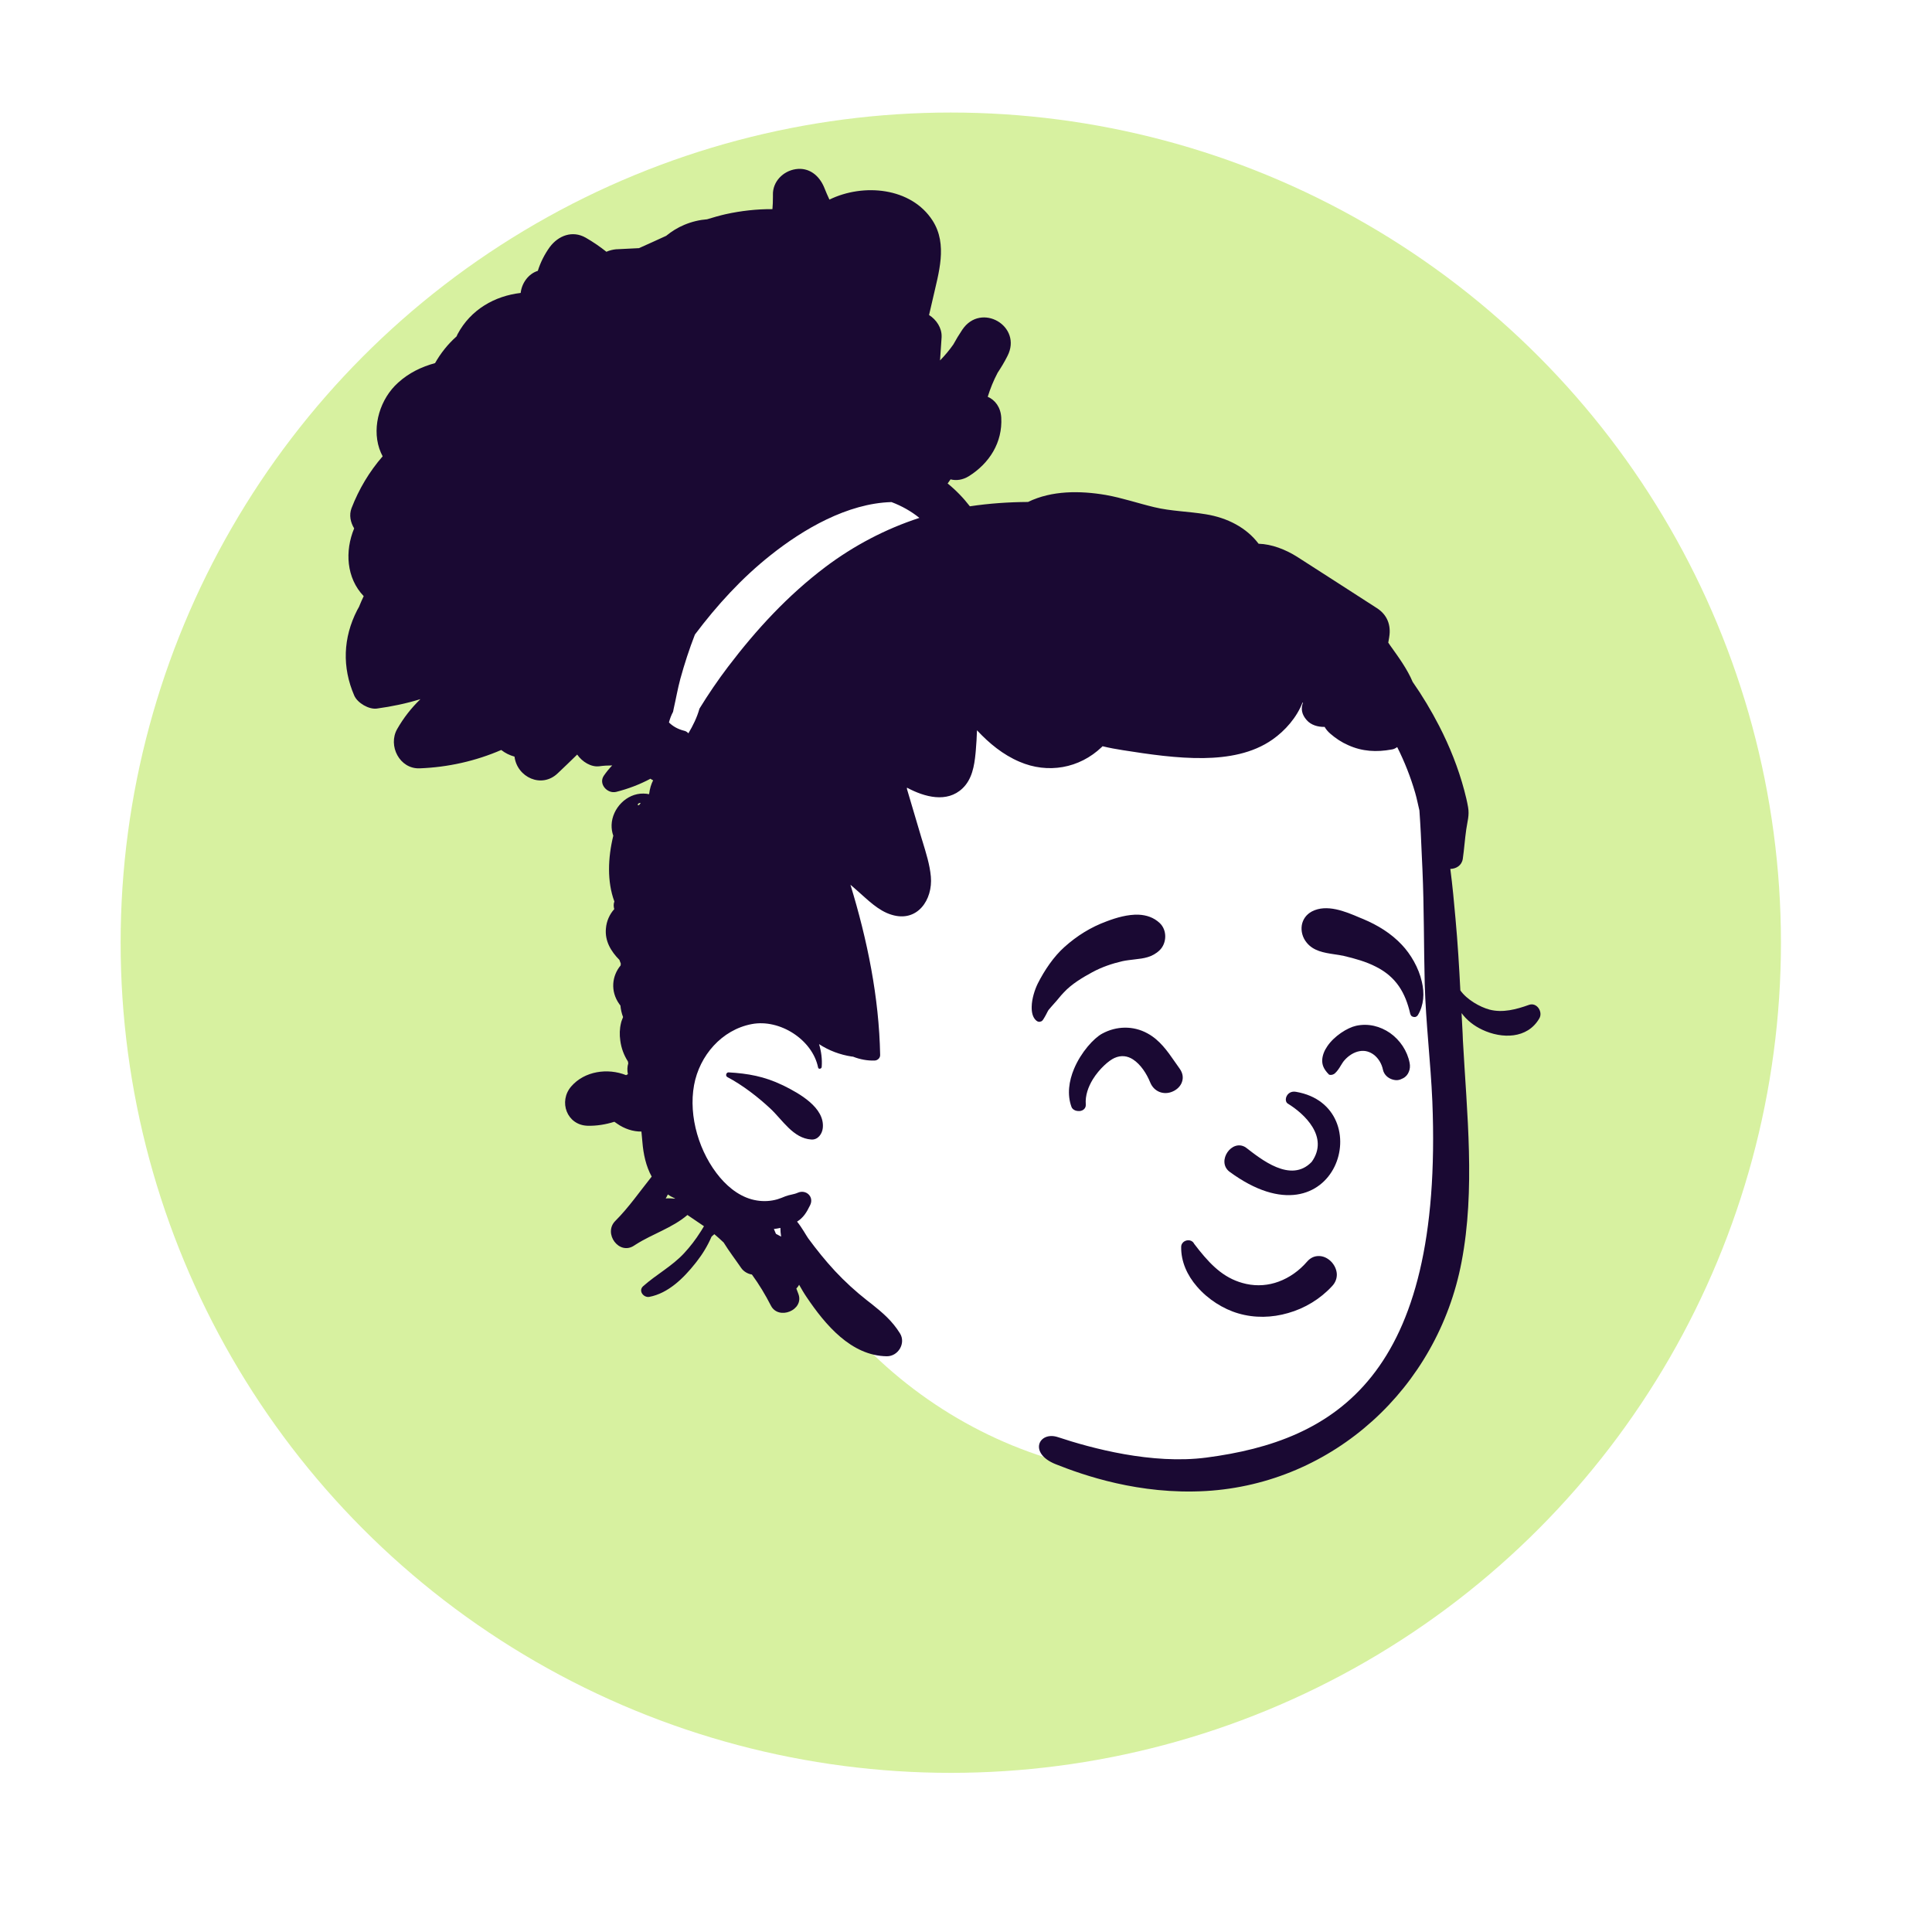
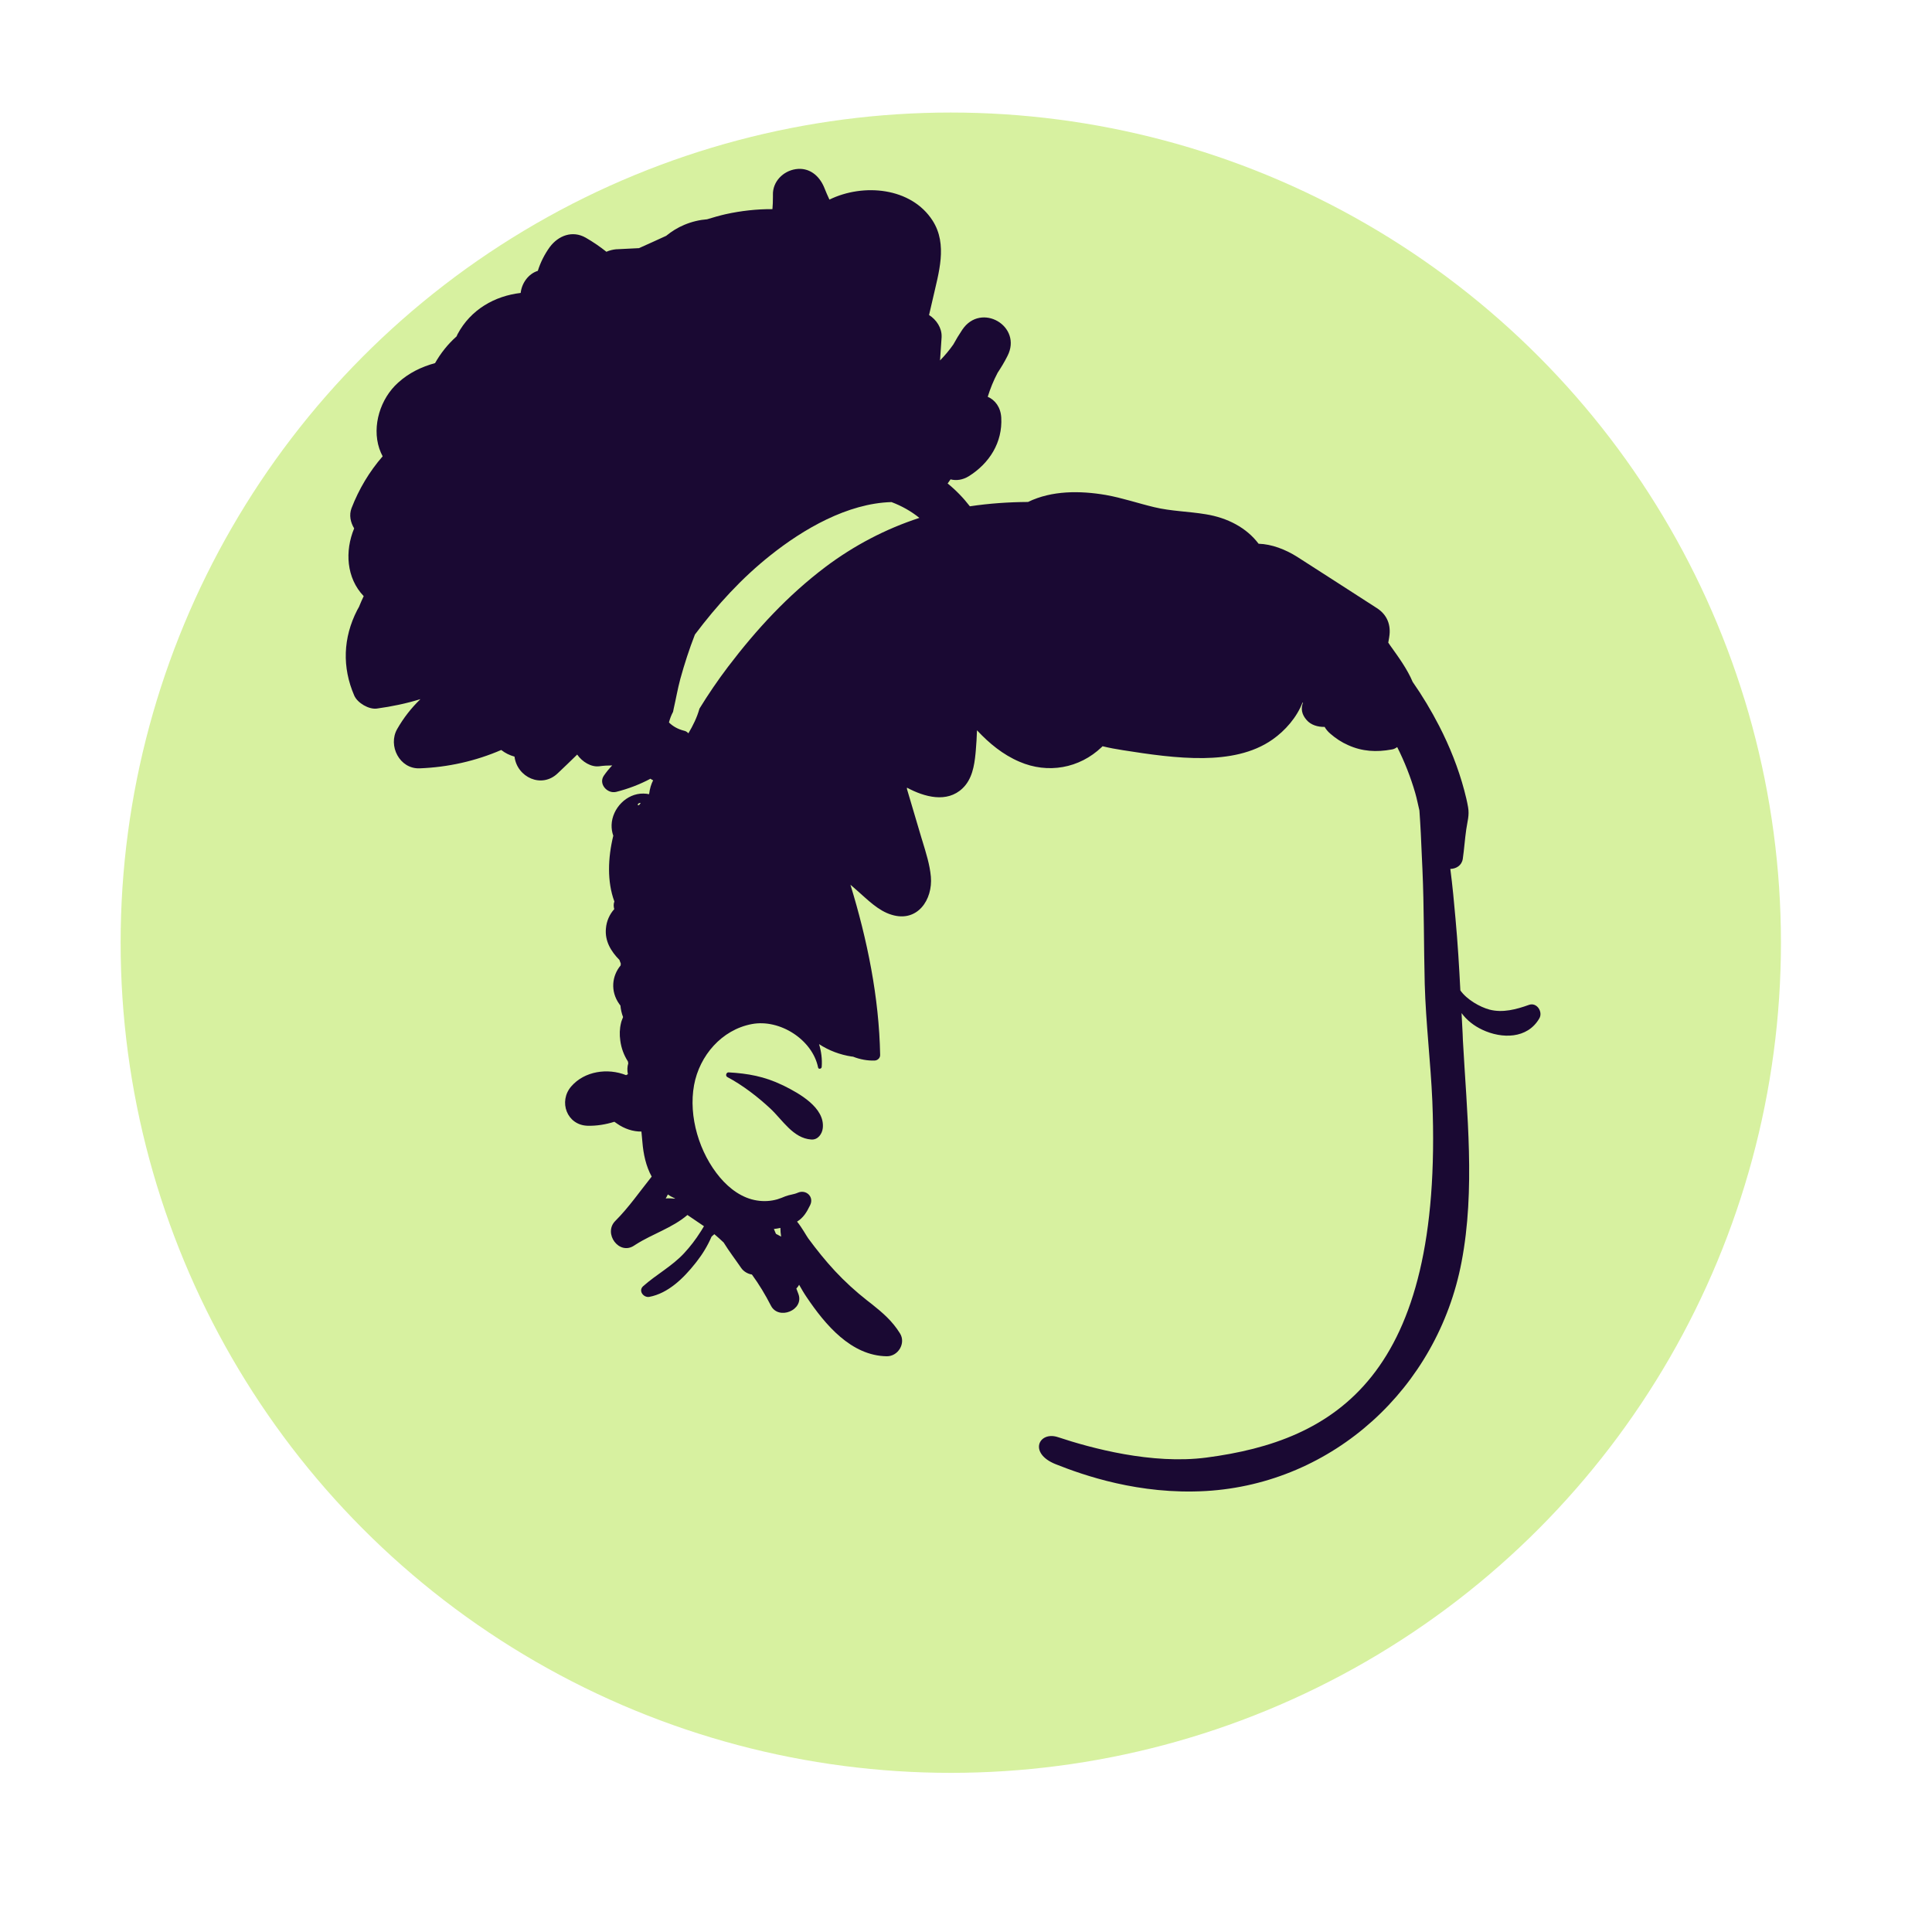
<svg xmlns="http://www.w3.org/2000/svg" fill="none" height="100%" overflow="visible" preserveAspectRatio="none" style="display: block;" viewBox="0 0 16 16" width="100%">
  <g id="Group 8">
    <g filter="url(#filter0_d_0_1540)" id="Ellipse 44">
      <circle cx="7.874" cy="6.875" fill="#D7F1A0" r="6.875" />
    </g>
    <g id="variant standing/Female peep standing 17">
      <g id="Head">
        <g id="HEAD">
-           <path clip-rule="evenodd" d="M11.893 7.571C11.85 7.014 11.917 6.43 11.702 5.901C11.326 5.023 10.275 4.73 9.459 4.396C9.132 4.299 8.033 4.286 7.651 4.158C6.785 3.87 6.578 3.526 5.89 4.075C5.774 4.169 5.701 4.271 5.648 4.41L5.65 4.411C5.635 4.469 5.651 4.527 5.686 4.571C5.387 4.876 5.262 5.332 5.415 5.737C5.915 6.791 5.891 7.361 5.73 8.494C5.52 9.552 6.001 9.938 6.796 10.514C6.763 10.577 6.757 10.66 6.799 10.715C7.719 12.005 9.452 12.62 10.938 11.966C11.541 11.698 11.81 11.057 11.964 10.479C12.143 9.831 12.198 9.149 12.052 8.489C11.994 8.184 11.917 7.881 11.893 7.571Z" fill="white" fill-rule="evenodd" id=" Background_2" />
          <path clip-rule="evenodd" d="M6.589 1.401C6.7 1.384 6.784 1.453 6.825 1.551L6.827 1.556C6.84 1.589 6.854 1.621 6.869 1.653C7.149 1.516 7.547 1.551 7.724 1.828C7.85 2.026 7.773 2.261 7.726 2.471L7.694 2.609C7.755 2.647 7.8 2.716 7.798 2.787L7.798 2.792L7.785 2.985C7.825 2.944 7.862 2.9 7.895 2.853C7.918 2.811 7.942 2.771 7.969 2.731C8.124 2.499 8.471 2.701 8.343 2.949C8.319 2.997 8.291 3.043 8.262 3.087C8.228 3.151 8.201 3.218 8.18 3.286C8.24 3.312 8.287 3.371 8.292 3.459C8.303 3.664 8.195 3.836 8.023 3.944C7.972 3.975 7.92 3.982 7.872 3.97C7.864 3.981 7.856 3.992 7.848 4.004C7.916 4.059 7.978 4.123 8.032 4.193C8.192 4.169 8.353 4.158 8.514 4.157C8.71 4.061 8.946 4.063 9.157 4.099C9.293 4.123 9.424 4.168 9.558 4.2C9.699 4.234 9.843 4.235 9.986 4.259C10.166 4.288 10.324 4.371 10.423 4.503C10.532 4.506 10.647 4.551 10.742 4.611C10.963 4.752 11.183 4.895 11.404 5.037C11.489 5.092 11.521 5.178 11.505 5.275L11.504 5.282L11.497 5.322L11.514 5.347C11.582 5.442 11.655 5.542 11.699 5.647C11.78 5.763 11.853 5.885 11.918 6.011C12.005 6.18 12.077 6.36 12.126 6.544C12.138 6.59 12.15 6.637 12.158 6.685C12.17 6.752 12.152 6.804 12.143 6.868C12.131 6.95 12.126 7.032 12.114 7.114C12.105 7.168 12.059 7.195 12.011 7.196C12.029 7.334 12.042 7.473 12.054 7.61C12.072 7.807 12.084 8.004 12.094 8.202C12.148 8.279 12.257 8.34 12.335 8.361C12.445 8.39 12.559 8.359 12.662 8.322C12.727 8.298 12.78 8.38 12.748 8.434C12.649 8.605 12.437 8.604 12.276 8.528C12.208 8.496 12.148 8.45 12.104 8.39C12.107 8.447 12.11 8.505 12.113 8.562L12.115 8.614C12.148 9.221 12.219 9.85 12.104 10.451C11.906 11.493 11.042 12.286 9.987 12.348C9.433 12.38 8.972 12.217 8.743 12.126C8.514 12.035 8.603 11.849 8.762 11.902C9.036 11.993 9.54 12.13 9.991 12.071C11.053 11.932 11.954 11.402 11.862 9.12C11.848 8.796 11.808 8.472 11.799 8.148C11.791 7.832 11.794 7.515 11.78 7.199L11.775 7.091C11.77 6.965 11.764 6.838 11.755 6.712C11.743 6.663 11.734 6.614 11.72 6.566C11.682 6.435 11.632 6.308 11.571 6.187C11.557 6.197 11.542 6.205 11.525 6.207C11.4 6.23 11.282 6.224 11.165 6.171C11.11 6.147 11.062 6.115 11.017 6.076C10.995 6.057 10.981 6.039 10.97 6.02C10.913 6.021 10.856 6.004 10.821 5.963C10.78 5.917 10.773 5.869 10.789 5.824L10.791 5.82L10.787 5.818C10.739 5.942 10.643 6.051 10.539 6.124C10.373 6.241 10.166 6.275 9.968 6.278C9.748 6.281 9.517 6.247 9.301 6.213C9.244 6.204 9.187 6.194 9.131 6.18C9.129 6.182 9.127 6.184 9.124 6.187C8.939 6.364 8.677 6.41 8.442 6.308C8.306 6.25 8.192 6.156 8.091 6.048C8.089 6.104 8.086 6.161 8.081 6.217L8.079 6.239C8.069 6.343 8.05 6.454 7.971 6.529C7.843 6.651 7.658 6.602 7.511 6.523C7.511 6.526 7.511 6.53 7.511 6.534C7.551 6.669 7.591 6.804 7.631 6.939L7.64 6.968C7.669 7.064 7.7 7.16 7.709 7.26C7.726 7.451 7.598 7.641 7.385 7.576C7.273 7.543 7.183 7.449 7.097 7.374L7.043 7.327C7.183 7.785 7.28 8.259 7.289 8.736C7.29 8.762 7.268 8.782 7.243 8.783C7.185 8.785 7.123 8.774 7.065 8.751C7.062 8.75 7.058 8.75 7.055 8.75C6.956 8.735 6.864 8.7 6.783 8.647C6.801 8.706 6.81 8.77 6.805 8.836C6.804 8.852 6.778 8.858 6.775 8.84C6.728 8.61 6.458 8.437 6.226 8.481C5.977 8.528 5.793 8.742 5.748 8.986C5.7 9.247 5.792 9.55 5.963 9.752C6.042 9.845 6.146 9.923 6.269 9.942C6.325 9.951 6.383 9.948 6.438 9.932C6.461 9.925 6.483 9.916 6.505 9.907C6.538 9.894 6.575 9.892 6.606 9.878C6.675 9.847 6.744 9.911 6.709 9.981C6.679 10.043 6.652 10.085 6.601 10.117C6.642 10.167 6.679 10.236 6.693 10.255C6.763 10.35 6.835 10.44 6.915 10.526C6.997 10.614 7.086 10.695 7.18 10.769L7.22 10.8C7.31 10.872 7.389 10.939 7.453 11.042C7.504 11.123 7.439 11.233 7.344 11.232C7.048 11.228 6.833 10.969 6.68 10.742C6.658 10.71 6.638 10.675 6.618 10.64C6.612 10.651 6.604 10.662 6.595 10.671L6.612 10.716C6.662 10.85 6.447 10.937 6.384 10.812C6.338 10.722 6.286 10.636 6.227 10.555C6.192 10.55 6.158 10.529 6.139 10.502C6.092 10.433 6.038 10.363 5.993 10.29C5.968 10.266 5.942 10.243 5.916 10.221C5.908 10.228 5.9 10.234 5.893 10.241C5.86 10.317 5.819 10.385 5.768 10.45L5.757 10.464C5.66 10.586 5.534 10.71 5.378 10.74C5.33 10.749 5.284 10.69 5.326 10.652C5.436 10.554 5.565 10.487 5.666 10.378C5.716 10.324 5.762 10.264 5.801 10.202L5.81 10.188C5.816 10.177 5.823 10.166 5.83 10.155C5.784 10.124 5.739 10.093 5.693 10.062C5.568 10.169 5.404 10.218 5.266 10.306L5.252 10.315C5.127 10.399 4.994 10.214 5.095 10.112C5.206 10.001 5.298 9.868 5.397 9.744C5.35 9.659 5.328 9.558 5.32 9.457C5.317 9.428 5.315 9.4 5.312 9.371C5.242 9.372 5.171 9.348 5.111 9.306L5.088 9.29C5.015 9.313 4.939 9.325 4.866 9.323C4.694 9.318 4.623 9.121 4.731 8.997C4.841 8.87 5.033 8.843 5.185 8.904C5.19 8.902 5.195 8.899 5.2 8.896C5.193 8.863 5.195 8.833 5.203 8.806L5.2 8.79C5.167 8.739 5.145 8.68 5.137 8.618C5.13 8.569 5.131 8.521 5.143 8.472C5.146 8.456 5.154 8.44 5.16 8.423C5.148 8.392 5.141 8.359 5.138 8.327C5.135 8.323 5.131 8.319 5.128 8.314C5.053 8.208 5.068 8.081 5.14 7.995C5.14 7.99 5.141 7.984 5.141 7.979C5.137 7.969 5.133 7.96 5.13 7.95C5.06 7.879 5.008 7.794 5.018 7.689C5.023 7.627 5.049 7.571 5.087 7.529C5.081 7.509 5.08 7.485 5.088 7.466C5.027 7.302 5.034 7.105 5.079 6.921C5.069 6.893 5.064 6.863 5.065 6.831C5.07 6.695 5.188 6.57 5.328 6.572C5.345 6.572 5.36 6.574 5.375 6.577L5.376 6.574C5.381 6.533 5.392 6.495 5.409 6.462C5.401 6.459 5.393 6.454 5.387 6.449C5.297 6.497 5.202 6.533 5.103 6.558C5.03 6.576 4.955 6.493 5 6.425C5.022 6.393 5.045 6.365 5.07 6.339C5.034 6.339 4.998 6.341 4.962 6.346C4.896 6.354 4.822 6.31 4.78 6.249C4.727 6.301 4.674 6.352 4.62 6.403C4.486 6.533 4.282 6.437 4.261 6.266C4.221 6.255 4.184 6.237 4.151 6.211C3.938 6.303 3.71 6.354 3.476 6.363C3.309 6.37 3.211 6.175 3.289 6.038C3.342 5.945 3.407 5.862 3.482 5.79C3.365 5.826 3.245 5.851 3.121 5.868C3.055 5.877 2.961 5.822 2.934 5.761C2.832 5.526 2.841 5.281 2.958 5.053C2.963 5.044 2.968 5.035 2.973 5.026C2.985 4.996 2.998 4.966 3.012 4.937C2.868 4.787 2.855 4.563 2.933 4.376C2.902 4.325 2.89 4.265 2.911 4.209C2.972 4.051 3.059 3.905 3.169 3.779C3.158 3.759 3.149 3.737 3.141 3.714C3.079 3.526 3.151 3.3 3.296 3.17C3.387 3.087 3.491 3.038 3.603 3.007C3.65 2.924 3.71 2.849 3.781 2.786C3.783 2.78 3.786 2.774 3.789 2.768C3.899 2.562 4.098 2.451 4.312 2.426C4.321 2.345 4.375 2.268 4.454 2.243C4.476 2.173 4.509 2.107 4.553 2.046C4.624 1.951 4.74 1.906 4.85 1.968C4.911 2.003 4.968 2.042 5.022 2.085C5.047 2.074 5.074 2.067 5.105 2.064L5.113 2.064L5.292 2.055C5.367 2.022 5.442 1.987 5.517 1.953C5.562 1.916 5.612 1.885 5.667 1.862C5.729 1.836 5.792 1.821 5.856 1.816C5.908 1.8 5.96 1.785 6.013 1.773C6.137 1.746 6.268 1.731 6.397 1.732C6.4 1.699 6.401 1.665 6.401 1.631L6.401 1.614C6.398 1.504 6.485 1.417 6.589 1.401ZM6.463 10.169C6.445 10.173 6.427 10.176 6.409 10.178C6.415 10.191 6.42 10.205 6.426 10.218C6.44 10.226 6.455 10.234 6.469 10.241C6.465 10.217 6.463 10.192 6.463 10.169ZM5.531 9.892L5.519 9.915C5.517 9.918 5.515 9.922 5.513 9.925C5.538 9.923 5.564 9.924 5.59 9.927L5.589 9.924C5.586 9.923 5.583 9.922 5.58 9.92C5.562 9.912 5.546 9.903 5.531 9.892ZM6.035 8.881C6.195 8.89 6.331 8.915 6.477 8.985L6.49 8.991C6.619 9.055 6.832 9.173 6.814 9.342C6.809 9.39 6.774 9.441 6.719 9.437C6.568 9.427 6.481 9.275 6.379 9.18C6.276 9.084 6.149 8.986 6.024 8.92C6.006 8.911 6.013 8.882 6.032 8.881H6.035ZM5.306 6.649C5.268 6.65 5.281 6.688 5.301 6.657C5.302 6.654 5.304 6.652 5.306 6.649ZM7.383 4.158C7.019 4.168 6.652 4.382 6.379 4.6C6.142 4.788 5.937 5.013 5.755 5.255C5.708 5.376 5.668 5.499 5.634 5.623C5.612 5.705 5.598 5.787 5.579 5.87L5.574 5.895C5.559 5.923 5.548 5.952 5.54 5.983C5.573 6.016 5.616 6.039 5.663 6.051C5.679 6.054 5.691 6.062 5.701 6.073C5.739 6.009 5.772 5.942 5.792 5.871L5.793 5.868C5.866 5.749 5.945 5.633 6.03 5.521C6.265 5.212 6.524 4.931 6.835 4.696C7.07 4.519 7.334 4.38 7.614 4.289C7.546 4.234 7.468 4.19 7.383 4.158Z" fill="#1A0933" fill-rule="evenodd" id=" Ink_2" />
        </g>
        <g id="face/face expression Calm">
-           <path clip-rule="evenodd" d="M10.668 10.874C10.534 10.913 10.391 10.917 10.255 10.877C10.131 10.841 10.004 10.761 9.913 10.655C9.832 10.562 9.78 10.448 9.782 10.326C9.782 10.312 9.787 10.301 9.795 10.292C9.803 10.282 9.815 10.276 9.827 10.273C9.84 10.27 9.853 10.271 9.864 10.276C9.875 10.281 9.884 10.289 9.889 10.3C9.903 10.319 9.917 10.337 9.931 10.354C10.043 10.493 10.152 10.596 10.321 10.633C10.413 10.653 10.505 10.645 10.589 10.614C10.679 10.581 10.76 10.523 10.824 10.449C10.853 10.415 10.887 10.402 10.92 10.402C10.958 10.401 10.995 10.419 11.023 10.447C11.05 10.474 11.069 10.512 11.071 10.551C11.072 10.585 11.061 10.621 11.031 10.652C10.933 10.758 10.806 10.835 10.668 10.874ZM10.664 9.139C10.801 9.222 11.01 9.416 10.863 9.622C10.689 9.804 10.439 9.596 10.316 9.502C10.202 9.429 10.073 9.616 10.18 9.702C11.069 10.359 11.43 9.161 10.733 9.042C10.657 9.028 10.628 9.114 10.664 9.139ZM9.382 8.773C9.338 8.745 9.286 8.736 9.229 8.762C9.184 8.782 9.105 8.85 9.05 8.939C9.013 9 8.986 9.072 8.992 9.147C8.993 9.164 8.987 9.177 8.977 9.186C8.969 9.194 8.957 9.199 8.944 9.201C8.932 9.202 8.919 9.201 8.909 9.198C8.889 9.191 8.878 9.179 8.874 9.168C8.836 9.066 8.852 8.953 8.895 8.851C8.953 8.713 9.059 8.597 9.128 8.56C9.246 8.496 9.385 8.493 9.503 8.558C9.604 8.613 9.667 8.703 9.73 8.794C9.743 8.813 9.756 8.832 9.77 8.851C9.797 8.889 9.8 8.927 9.789 8.959C9.778 8.994 9.748 9.024 9.71 9.04C9.676 9.055 9.636 9.057 9.6 9.042C9.57 9.029 9.542 9.005 9.525 8.963C9.496 8.892 9.447 8.815 9.382 8.773ZM11.619 8.93C11.589 8.946 11.566 8.95 11.532 8.94C11.514 8.935 11.495 8.924 11.481 8.91C11.467 8.896 11.457 8.878 11.453 8.859C11.443 8.81 11.416 8.765 11.379 8.736C11.346 8.711 11.306 8.697 11.261 8.705C11.212 8.713 11.166 8.744 11.134 8.781C11.123 8.793 11.115 8.807 11.106 8.821C11.091 8.847 11.075 8.871 11.054 8.89C11.045 8.897 11.033 8.902 11.021 8.902C11.016 8.902 11.011 8.901 11.007 8.9C10.958 8.851 10.949 8.815 10.95 8.778C10.952 8.74 10.967 8.701 10.992 8.665C11.049 8.58 11.158 8.511 11.231 8.495C11.332 8.473 11.431 8.499 11.512 8.555C11.594 8.613 11.655 8.703 11.674 8.803C11.679 8.828 11.677 8.854 11.667 8.877C11.658 8.899 11.643 8.918 11.619 8.93ZM9.604 7.869C9.543 7.928 9.472 7.937 9.4 7.945C9.36 7.95 9.328 7.953 9.296 7.96C9.209 7.98 9.124 8.009 9.045 8.052C8.964 8.096 8.875 8.149 8.811 8.218C8.795 8.234 8.781 8.251 8.767 8.268C8.754 8.284 8.741 8.299 8.728 8.313C8.712 8.33 8.698 8.348 8.683 8.365C8.674 8.38 8.673 8.383 8.671 8.387C8.668 8.393 8.665 8.399 8.661 8.406C8.656 8.415 8.651 8.425 8.645 8.434C8.635 8.451 8.629 8.456 8.624 8.458C8.617 8.461 8.609 8.463 8.602 8.462C8.596 8.461 8.589 8.458 8.583 8.453C8.552 8.427 8.543 8.384 8.544 8.338C8.545 8.269 8.571 8.193 8.594 8.146C8.649 8.037 8.725 7.923 8.816 7.842C8.92 7.749 9.034 7.678 9.165 7.63C9.246 7.599 9.341 7.572 9.429 7.575C9.493 7.578 9.554 7.597 9.604 7.644C9.635 7.673 9.65 7.714 9.65 7.755C9.65 7.797 9.634 7.84 9.604 7.869ZM11.742 8.407C11.738 8.413 11.733 8.417 11.727 8.42C11.721 8.423 11.714 8.423 11.707 8.422C11.701 8.421 11.694 8.418 11.689 8.414C11.685 8.409 11.681 8.403 11.679 8.396C11.639 8.221 11.562 8.09 11.395 8.006C11.314 7.964 11.22 7.938 11.131 7.917C11.105 7.911 11.078 7.907 11.05 7.903C10.964 7.89 10.877 7.876 10.821 7.806C10.787 7.765 10.773 7.711 10.781 7.662C10.789 7.616 10.816 7.574 10.865 7.548C10.987 7.485 11.139 7.547 11.262 7.6C11.271 7.604 11.28 7.608 11.289 7.611C11.41 7.662 11.52 7.729 11.61 7.825C11.682 7.901 11.749 8.014 11.775 8.13C11.798 8.226 11.792 8.324 11.742 8.407Z" fill="#1A0933" fill-rule="evenodd" id=" Ink_3" />
-         </g>
+           </g>
      </g>
    </g>
  </g>
  <defs>
    <filter color-interpolation-filters="sRGB" filterUnits="userSpaceOnUse" height="15.614" id="filter0_d_0_1540" width="15.614" x="0.067" y="0">
      <feFlood flood-opacity="0" result="BackgroundImageFix" />
      <feColorMatrix in="SourceAlpha" result="hardAlpha" type="matrix" values="0 0 0 0 0 0 0 0 0 0 0 0 0 0 0 0 0 0 127 0" />
      <feOffset dy="0.932" />
      <feGaussianBlur stdDeviation="0.466" />
      <feComposite in2="hardAlpha" operator="out" />
      <feColorMatrix type="matrix" values="0 0 0 0 0 0 0 0 0 0 0 0 0 0 0 0 0 0 0.25 0" />
      <feBlend in2="BackgroundImageFix" mode="normal" result="effect1_dropShadow_0_1540" />
      <feBlend in="SourceGraphic" in2="effect1_dropShadow_0_1540" mode="normal" result="shape" />
    </filter>
  </defs>
</svg>